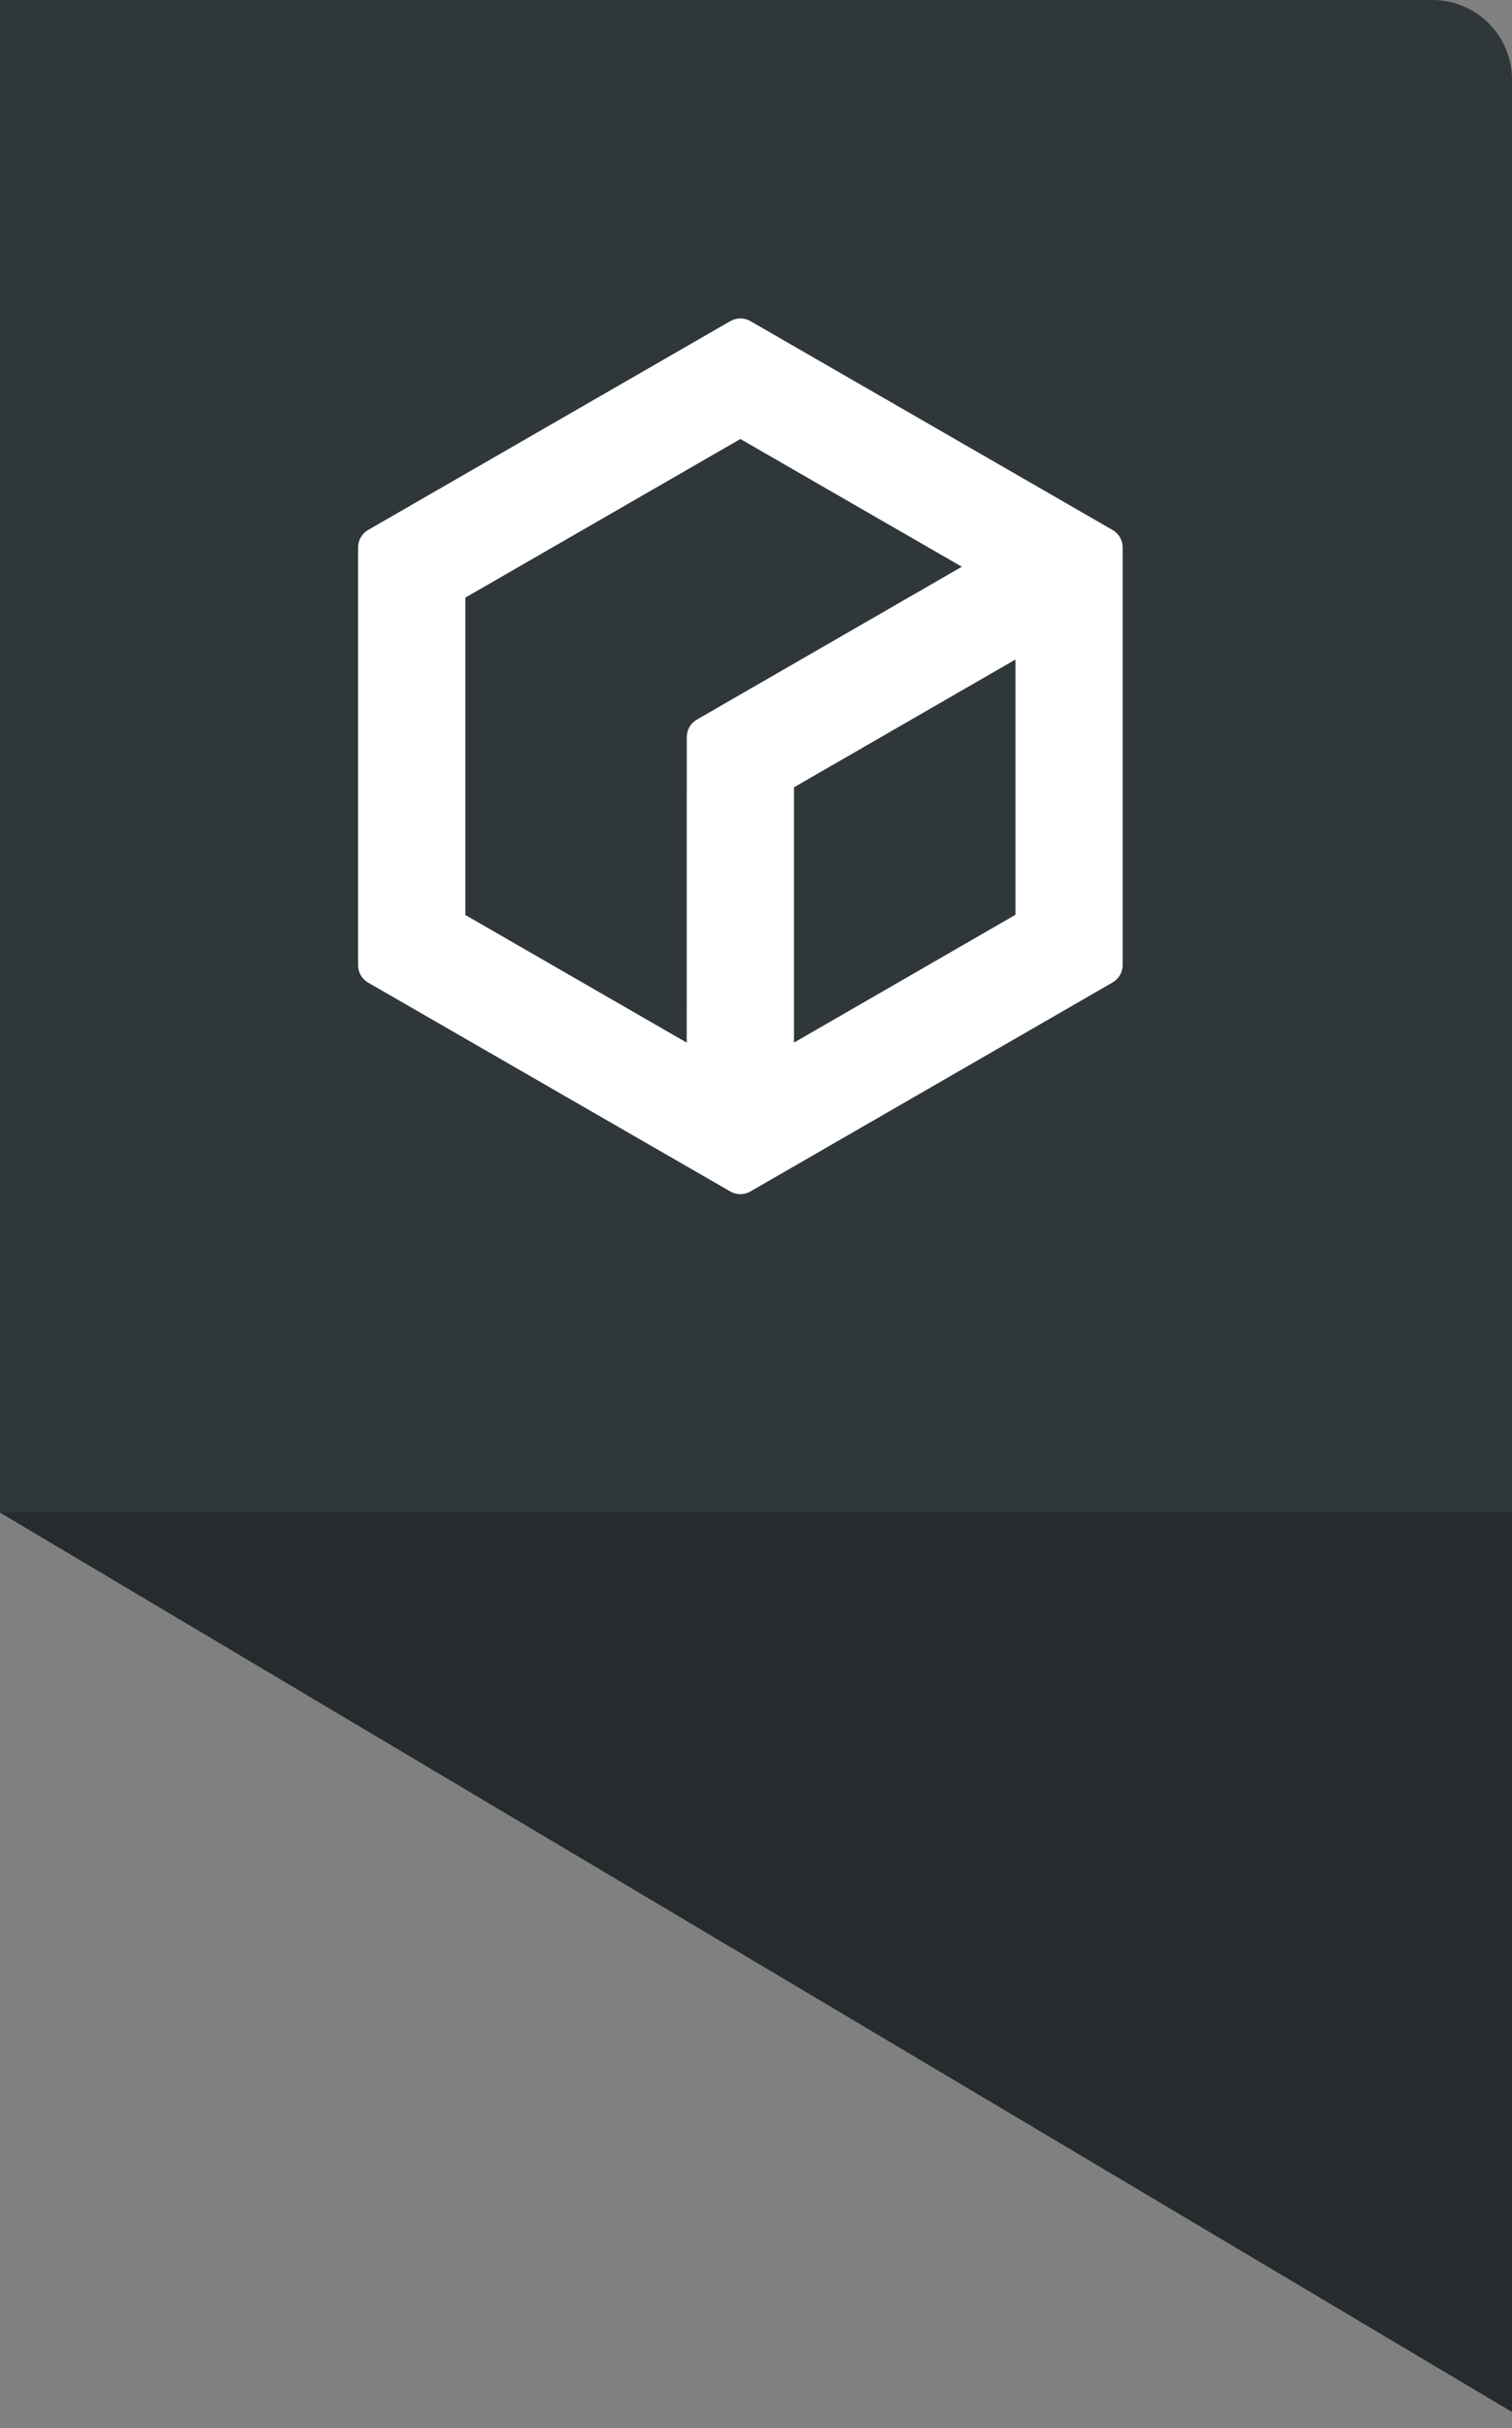
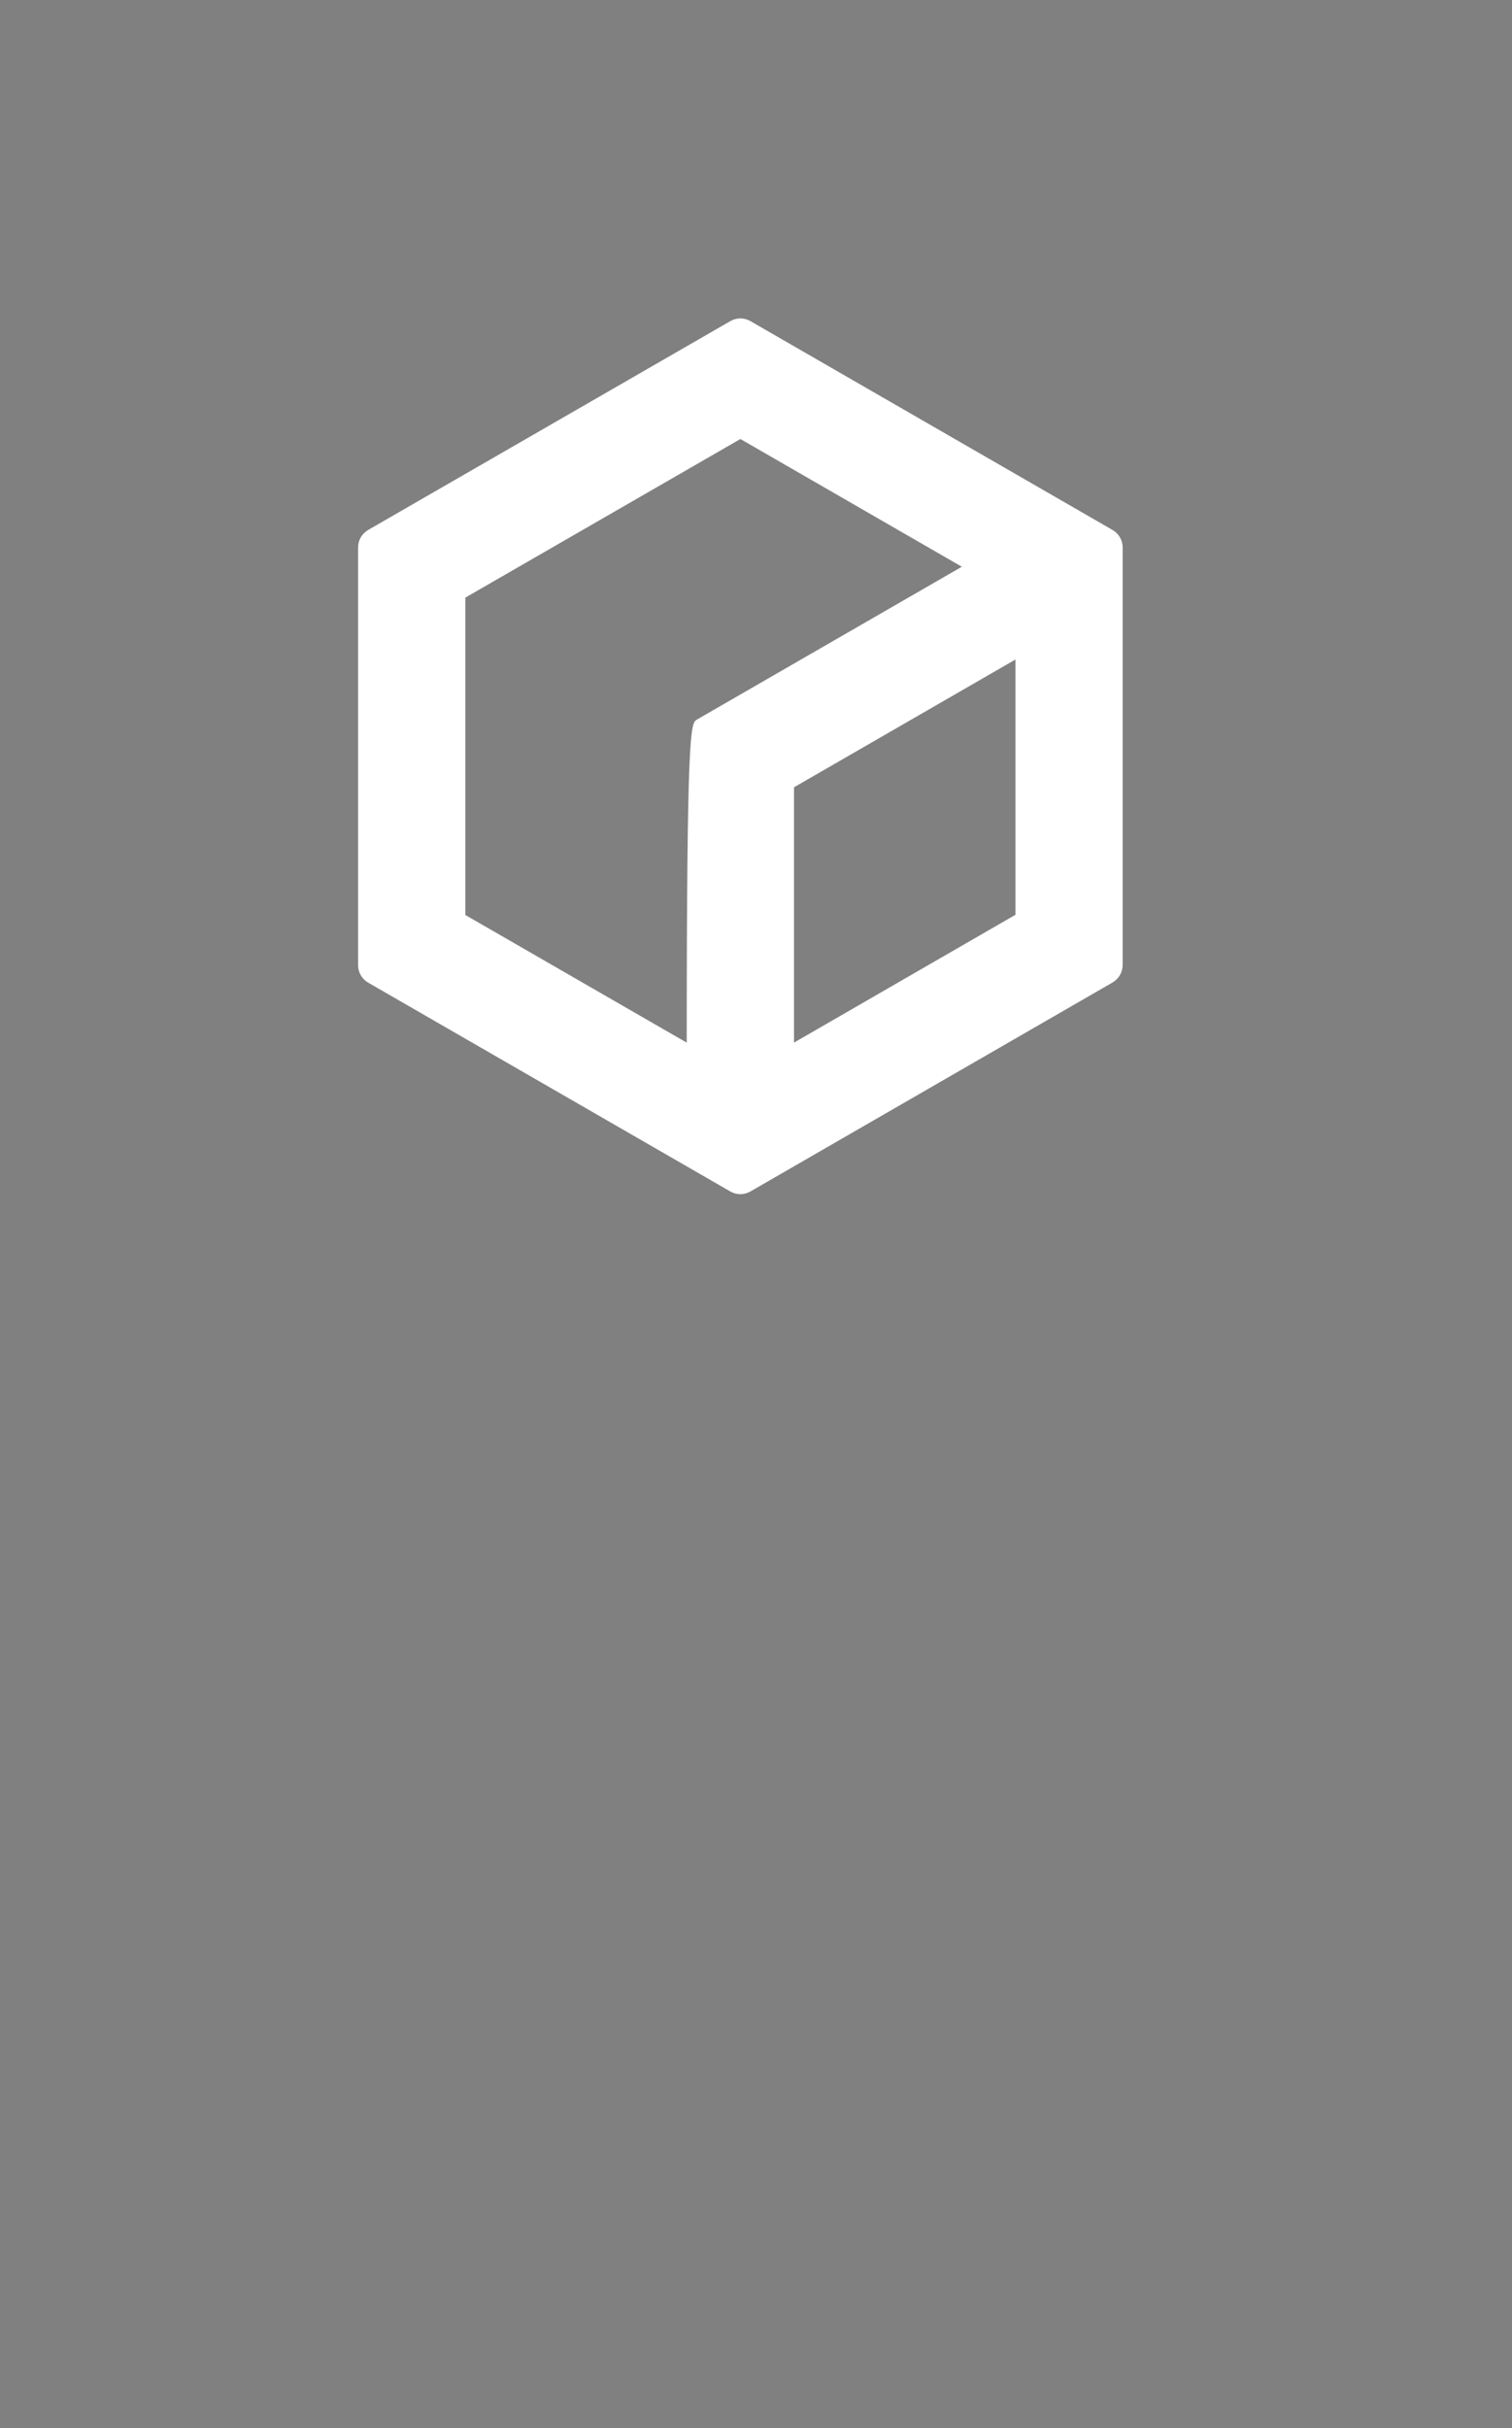
<svg xmlns="http://www.w3.org/2000/svg" width="38px" height="61px" viewBox="0 0 38 61" version="1.1">
  <rect x="0" y="0" width="38" height="61" fill="#808080" stroke="none" />
  <title>62EB605C-4729-4B3C-AF74-9335FFCCF109</title>
  <desc>Created with sketchtool.</desc>
  <defs />
  <g id="Layout" stroke="none" stroke-width="1" fill="none" fill-rule="evenodd">
    <g id="Projekt-Detail" transform="translate(-451, -2279)">
      <g id="projekt_thumb-copy-18" transform="translate(97, 2279)">
        <g id="icon_projekt" transform="translate(354, 0)">
-           <path d="M0,0 L36,0 C37.105,-2.02906125e-16 38,0.895 38,2 L38,38 L0,38 L0,0 Z" id="Rectangle-3" fill="#30373B" />
-           <polygon id="Rectangle-3-Copy" fill="#262B2D" points="0 38 38 38 38 60.595" />
-           <path d="M18.353,29.932 L9.254,24.687 C9.096,24.596 9,24.429 9,24.248 L9,13.752 C9,13.571 9.096,13.404 9.254,13.313 L18.354,8.068 C18.511,7.977 18.705,7.977 18.861,8.068 L27.962,13.315 C28.118,13.405 28.215,13.572 28.215,13.754 L28.215,24.243 C28.215,24.424 28.118,24.591 27.962,24.682 L18.861,29.932 C18.704,30.023 18.51,30.023 18.353,29.932 Z M11.695,22.987 L17.259,26.194 L17.26,18.517 C17.26,18.336 17.356,18.169 17.513,18.079 L24.173,14.238 L18.608,11.029 L11.695,15.014 L11.695,22.987 Z M19.955,19.779 L19.955,26.193 L25.52,22.982 L25.52,16.569 L19.955,19.779 Z" id="Fill-5" fill="#FFFFFF" />
+           <path d="M18.353,29.932 L9.254,24.687 C9.096,24.596 9,24.429 9,24.248 L9,13.752 C9,13.571 9.096,13.404 9.254,13.313 L18.354,8.068 C18.511,7.977 18.705,7.977 18.861,8.068 L27.962,13.315 C28.118,13.405 28.215,13.572 28.215,13.754 L28.215,24.243 C28.215,24.424 28.118,24.591 27.962,24.682 L18.861,29.932 C18.704,30.023 18.51,30.023 18.353,29.932 Z M11.695,22.987 L17.259,26.194 C17.26,18.336 17.356,18.169 17.513,18.079 L24.173,14.238 L18.608,11.029 L11.695,15.014 L11.695,22.987 Z M19.955,19.779 L19.955,26.193 L25.52,22.982 L25.52,16.569 L19.955,19.779 Z" id="Fill-5" fill="#FFFFFF" />
        </g>
      </g>
    </g>
  </g>
</svg>